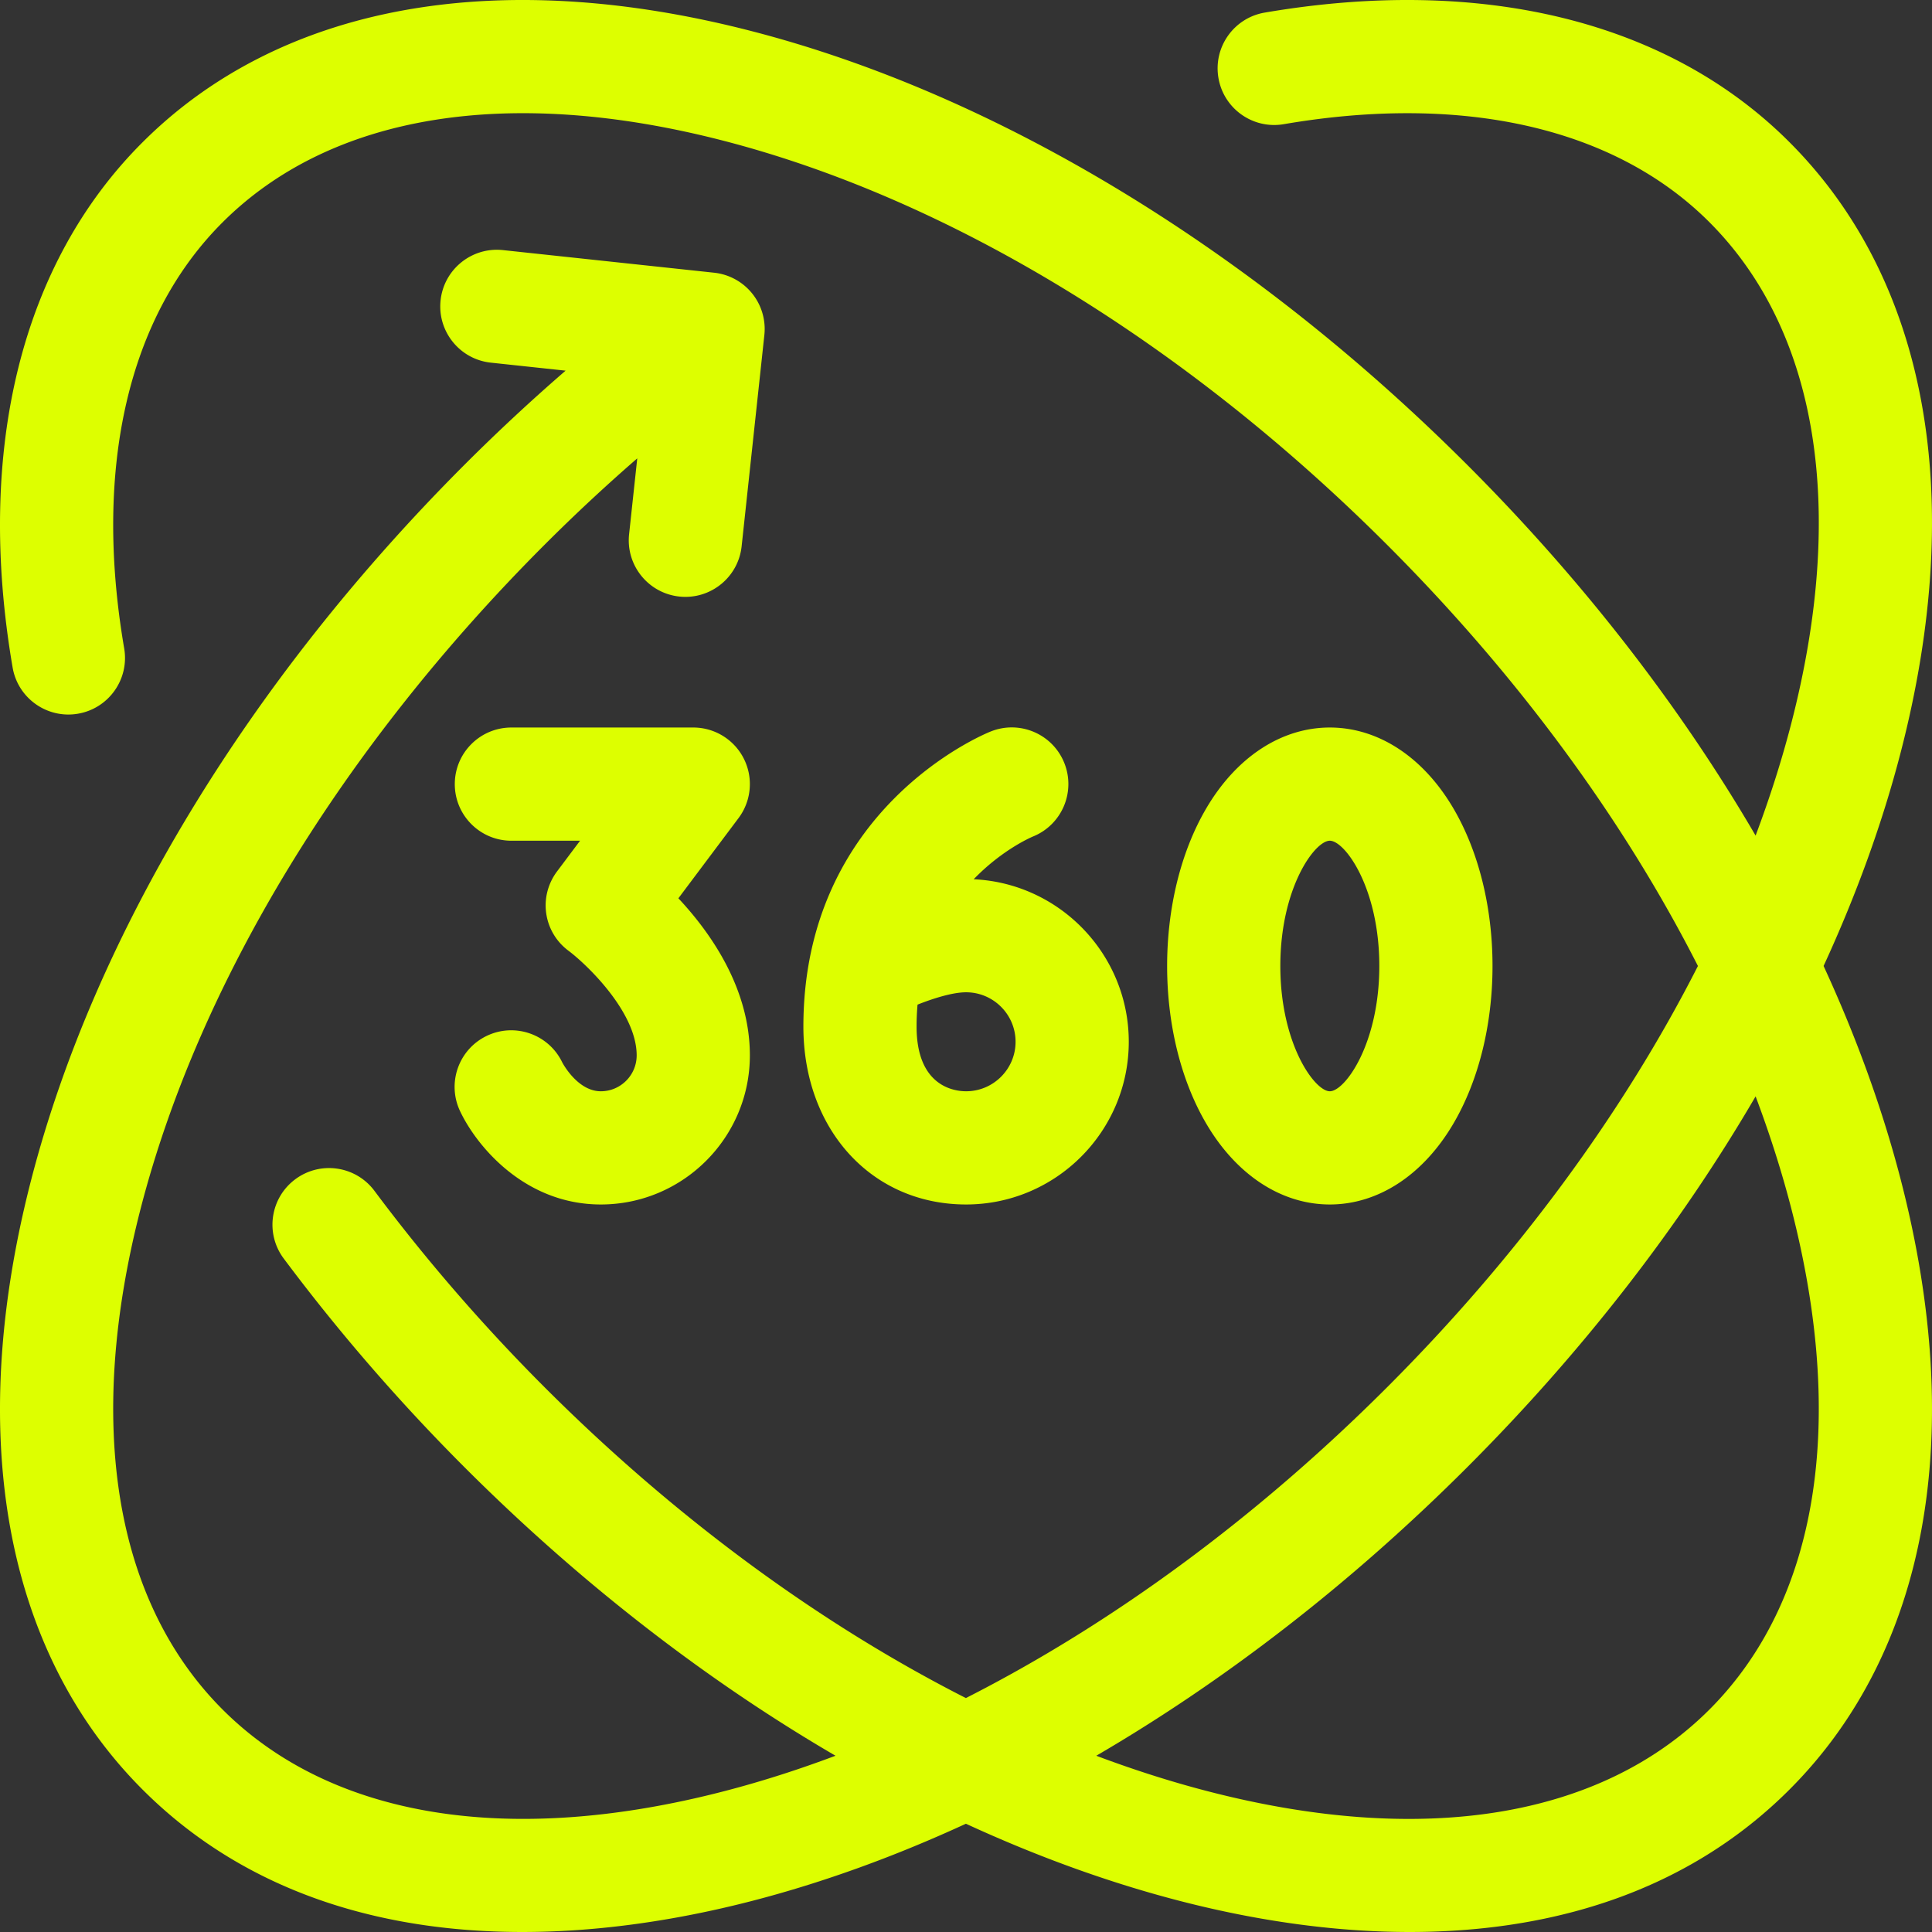
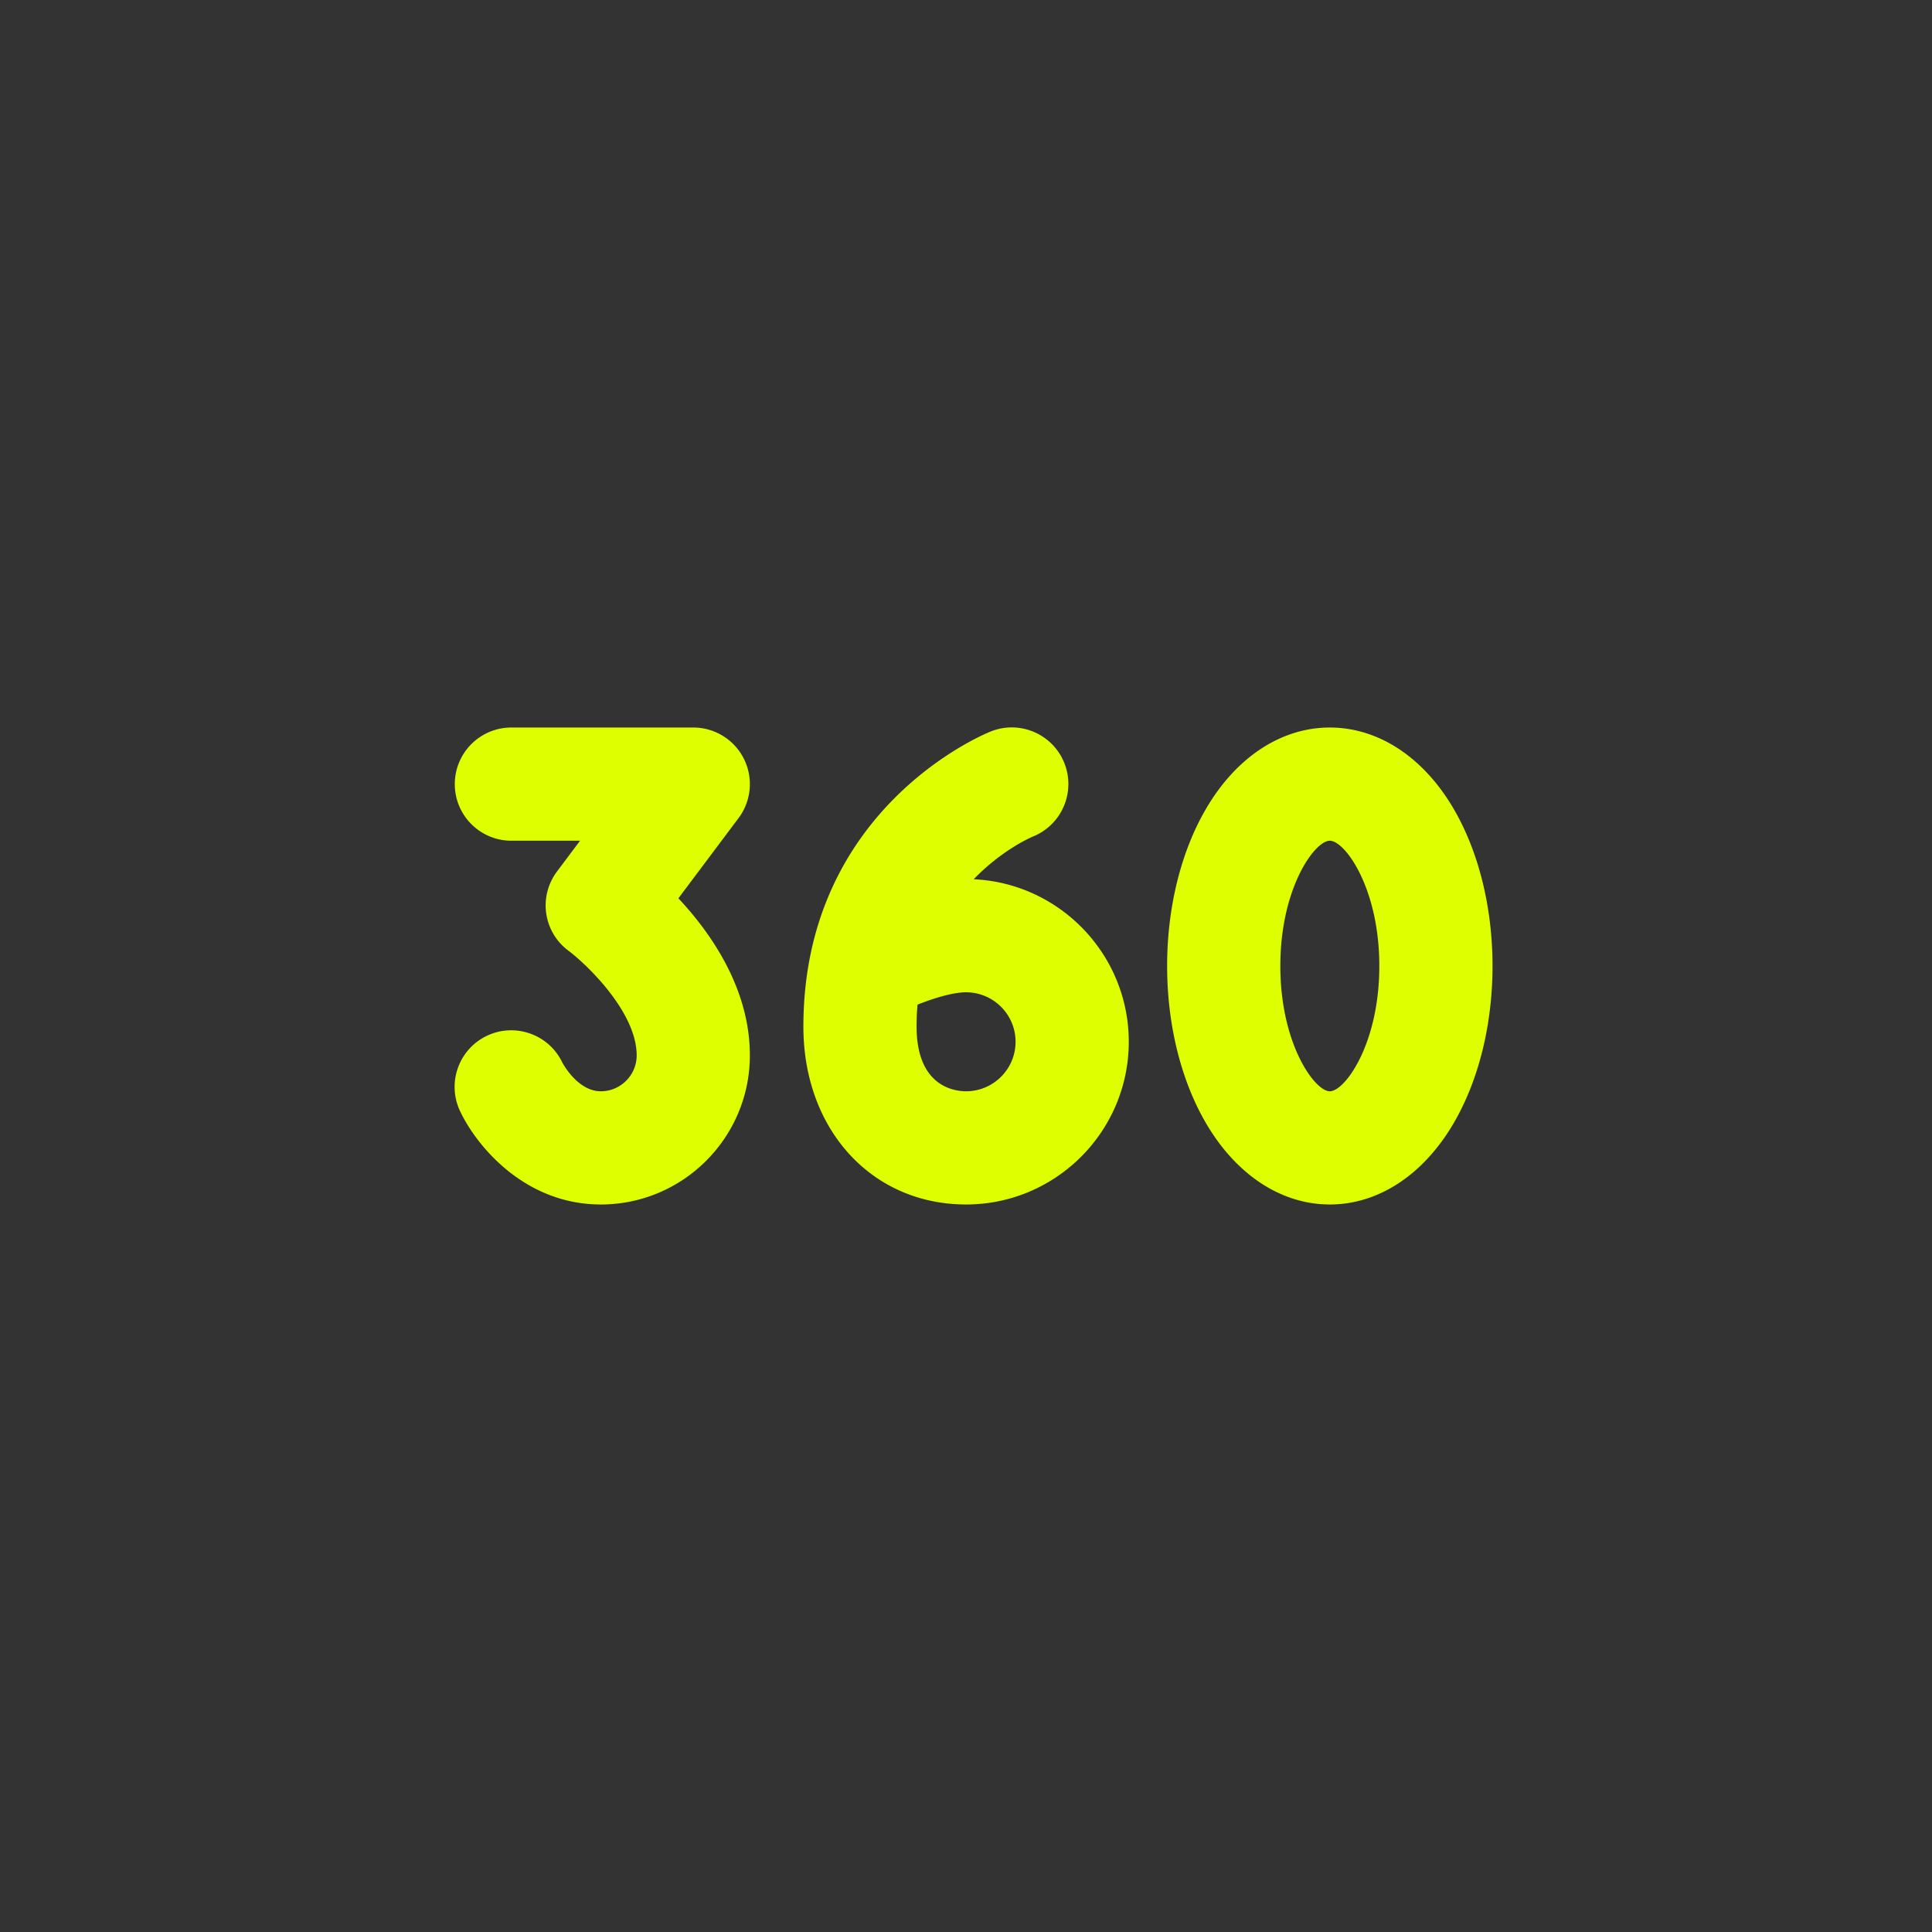
<svg xmlns="http://www.w3.org/2000/svg" version="1.1" width="512" height="512" x="0" y="0" viewBox="0 0 512 512" style="enable-background:new 0 0 512 512" xml:space="preserve">
  <rect x="0" y="0" width="512" height="512" fill="#333333" stroke="none" />
  <g>
    <path d="M352.416 319.199c12.866 0 24.831-7.86 32.828-21.566 6.635-11.37 10.288-26.156 10.288-41.633s-3.653-30.264-10.288-41.634c-7.997-13.706-19.962-21.566-32.828-21.566-12.865 0-24.831 7.861-32.827 21.566-6.635 11.37-10.288 26.156-10.288 41.633s3.653 30.263 10.288 41.633c7.996 13.707 19.962 21.567 32.827 21.567zm0-96.399c4.007 0 13.116 12.543 13.116 33.2s-9.109 33.199-13.116 33.199c-4.006 0-13.115-12.542-13.115-33.199s9.109-33.2 13.115-33.2zM282.031 202.149c-3.109-7.679-11.854-11.384-19.532-8.276-2.024.81-49.594 20.502-49.594 78.193 0 27.311 18.133 47.133 43.116 47.133 23.773 0 43.115-19.342 43.115-43.116 0-23.1-18.259-42.015-41.102-43.07 7.498-7.773 15.098-11.07 15.722-11.332 7.678-3.109 11.383-11.854 8.275-19.532zm-12.896 73.934c0 7.232-5.884 13.116-13.115 13.116-3.077 0-13.116-1.235-13.116-17.133 0-2.012.088-3.956.253-5.827 4.246-1.684 9.315-3.272 12.862-3.272 7.232 0 13.116 5.884 13.116 13.116zM159.221 289.199c-6.235 0-10.197-7.607-10.236-7.684-3.605-7.459-12.572-10.584-20.031-6.979-7.459 3.604-10.584 12.573-6.979 20.032 4.345 9.148 17.08 24.631 37.247 24.631 21.781 0 39.501-17.724 39.501-39.509 0-17.705-10.315-32.42-18.943-41.632l15.943-21.258a15.001 15.001 0 0 0-12-24h-48.198c-8.284 0-15 6.716-15 15s6.716 15 15 15h18.199l-6.1 8.133c-2.398 3.198-3.444 7.204-2.864 11.158a14.936 14.936 0 0 0 5.906 9.873c4.685 3.518 18.058 16.163 18.058 27.726-.002 5.244-4.265 9.509-9.503 9.509z" fill="#ddff00" opacity="1" data-original="#000000" />
-     <path d="M483.269 255.994c8.704-18.893 15.591-37.885 20.452-56.677 17.514-67.698 7.036-125.107-29.499-161.645C442.25 5.658 392.862-6.535 335.151 3.34c-8.164 1.397-13.651 9.149-12.253 17.314 1.396 8.166 9.149 13.651 17.311 12.256 47.841-8.184 87.898 1.036 112.799 25.971 28.722 28.724 36.42 75.93 21.676 132.922-2.542 9.826-5.705 19.723-9.433 29.64-20.03-34.341-45.882-67.719-76.424-98.255C331.526 65.897 264.236 25.093 199.355 8.291 131.669-9.237 74.266 1.23 37.73 37.757 5.668 69.773-6.544 119.185 3.344 176.892c1.399 8.164 9.157 13.647 17.316 12.249 8.165-1.399 13.65-9.15 12.251-17.314-8.196-47.834 1.043-87.911 26.023-112.854 28.721-28.716 75.919-36.403 132.899-21.648 59.781 15.481 122.207 53.506 175.782 107.071 34.548 34.542 62.616 72.771 82.353 111.601-19.734 38.833-47.796 77.064-82.335 111.608-34.565 34.57-72.816 62.656-111.663 82.401-38.842-19.74-77.088-47.814-111.648-82.368-16.315-16.321-31.488-33.837-45.099-52.062-4.955-6.636-14.354-7.999-20.992-3.044-6.637 4.955-8 14.352-3.044 20.989 14.468 19.373 30.589 37.986 47.921 55.323 30.557 30.551 63.954 56.41 98.311 76.445-9.886 3.717-19.752 6.871-29.546 9.408-56.972 14.758-104.164 7.068-132.882-21.652-28.721-28.725-36.419-75.93-21.675-132.922 15.47-59.799 53.488-122.234 107.052-175.807a477.398 477.398 0 0 1 24.512-22.846l-2.163 20.1c-.886 8.237 5.072 15.633 13.306 16.519a15.08 15.08 0 0 0 1.623.087c7.562 0 14.065-5.706 14.892-13.396l6.024-55.991a14.997 14.997 0 0 0-13.315-16.519l-55.979-5.994c-8.23-.872-15.627 5.081-16.508 13.318-.882 8.237 5.08 15.63 13.315 16.511l19.818 2.122a507.21 507.21 0 0 0-26.738 24.878C65.868 180.406 25.069 247.706 8.278 312.61c-17.514 67.698-7.035 125.107 29.505 161.651 41.937 41.942 104.645 44.236 161.61 29.479 18.76-4.86 37.72-11.739 56.583-20.432 18.87 8.695 37.838 15.575 56.605 20.435 57.007 14.763 119.709 12.438 161.63-29.473 36.545-36.536 47.025-93.934 29.508-161.618-4.86-18.786-11.746-37.771-20.45-56.658zM453.001 453.06c-28.721 28.714-75.92 36.402-132.898 21.647-9.805-2.539-19.681-5.696-29.577-9.417 34.359-20.04 67.759-45.908 98.317-76.471 30.536-30.54 56.383-63.923 76.411-98.268 3.726 9.908 6.886 19.797 9.427 29.614 14.745 56.98 7.045 104.177-21.68 132.895z" fill="#ddff00" opacity="1" data-original="#000000" />
  </g>
</svg>